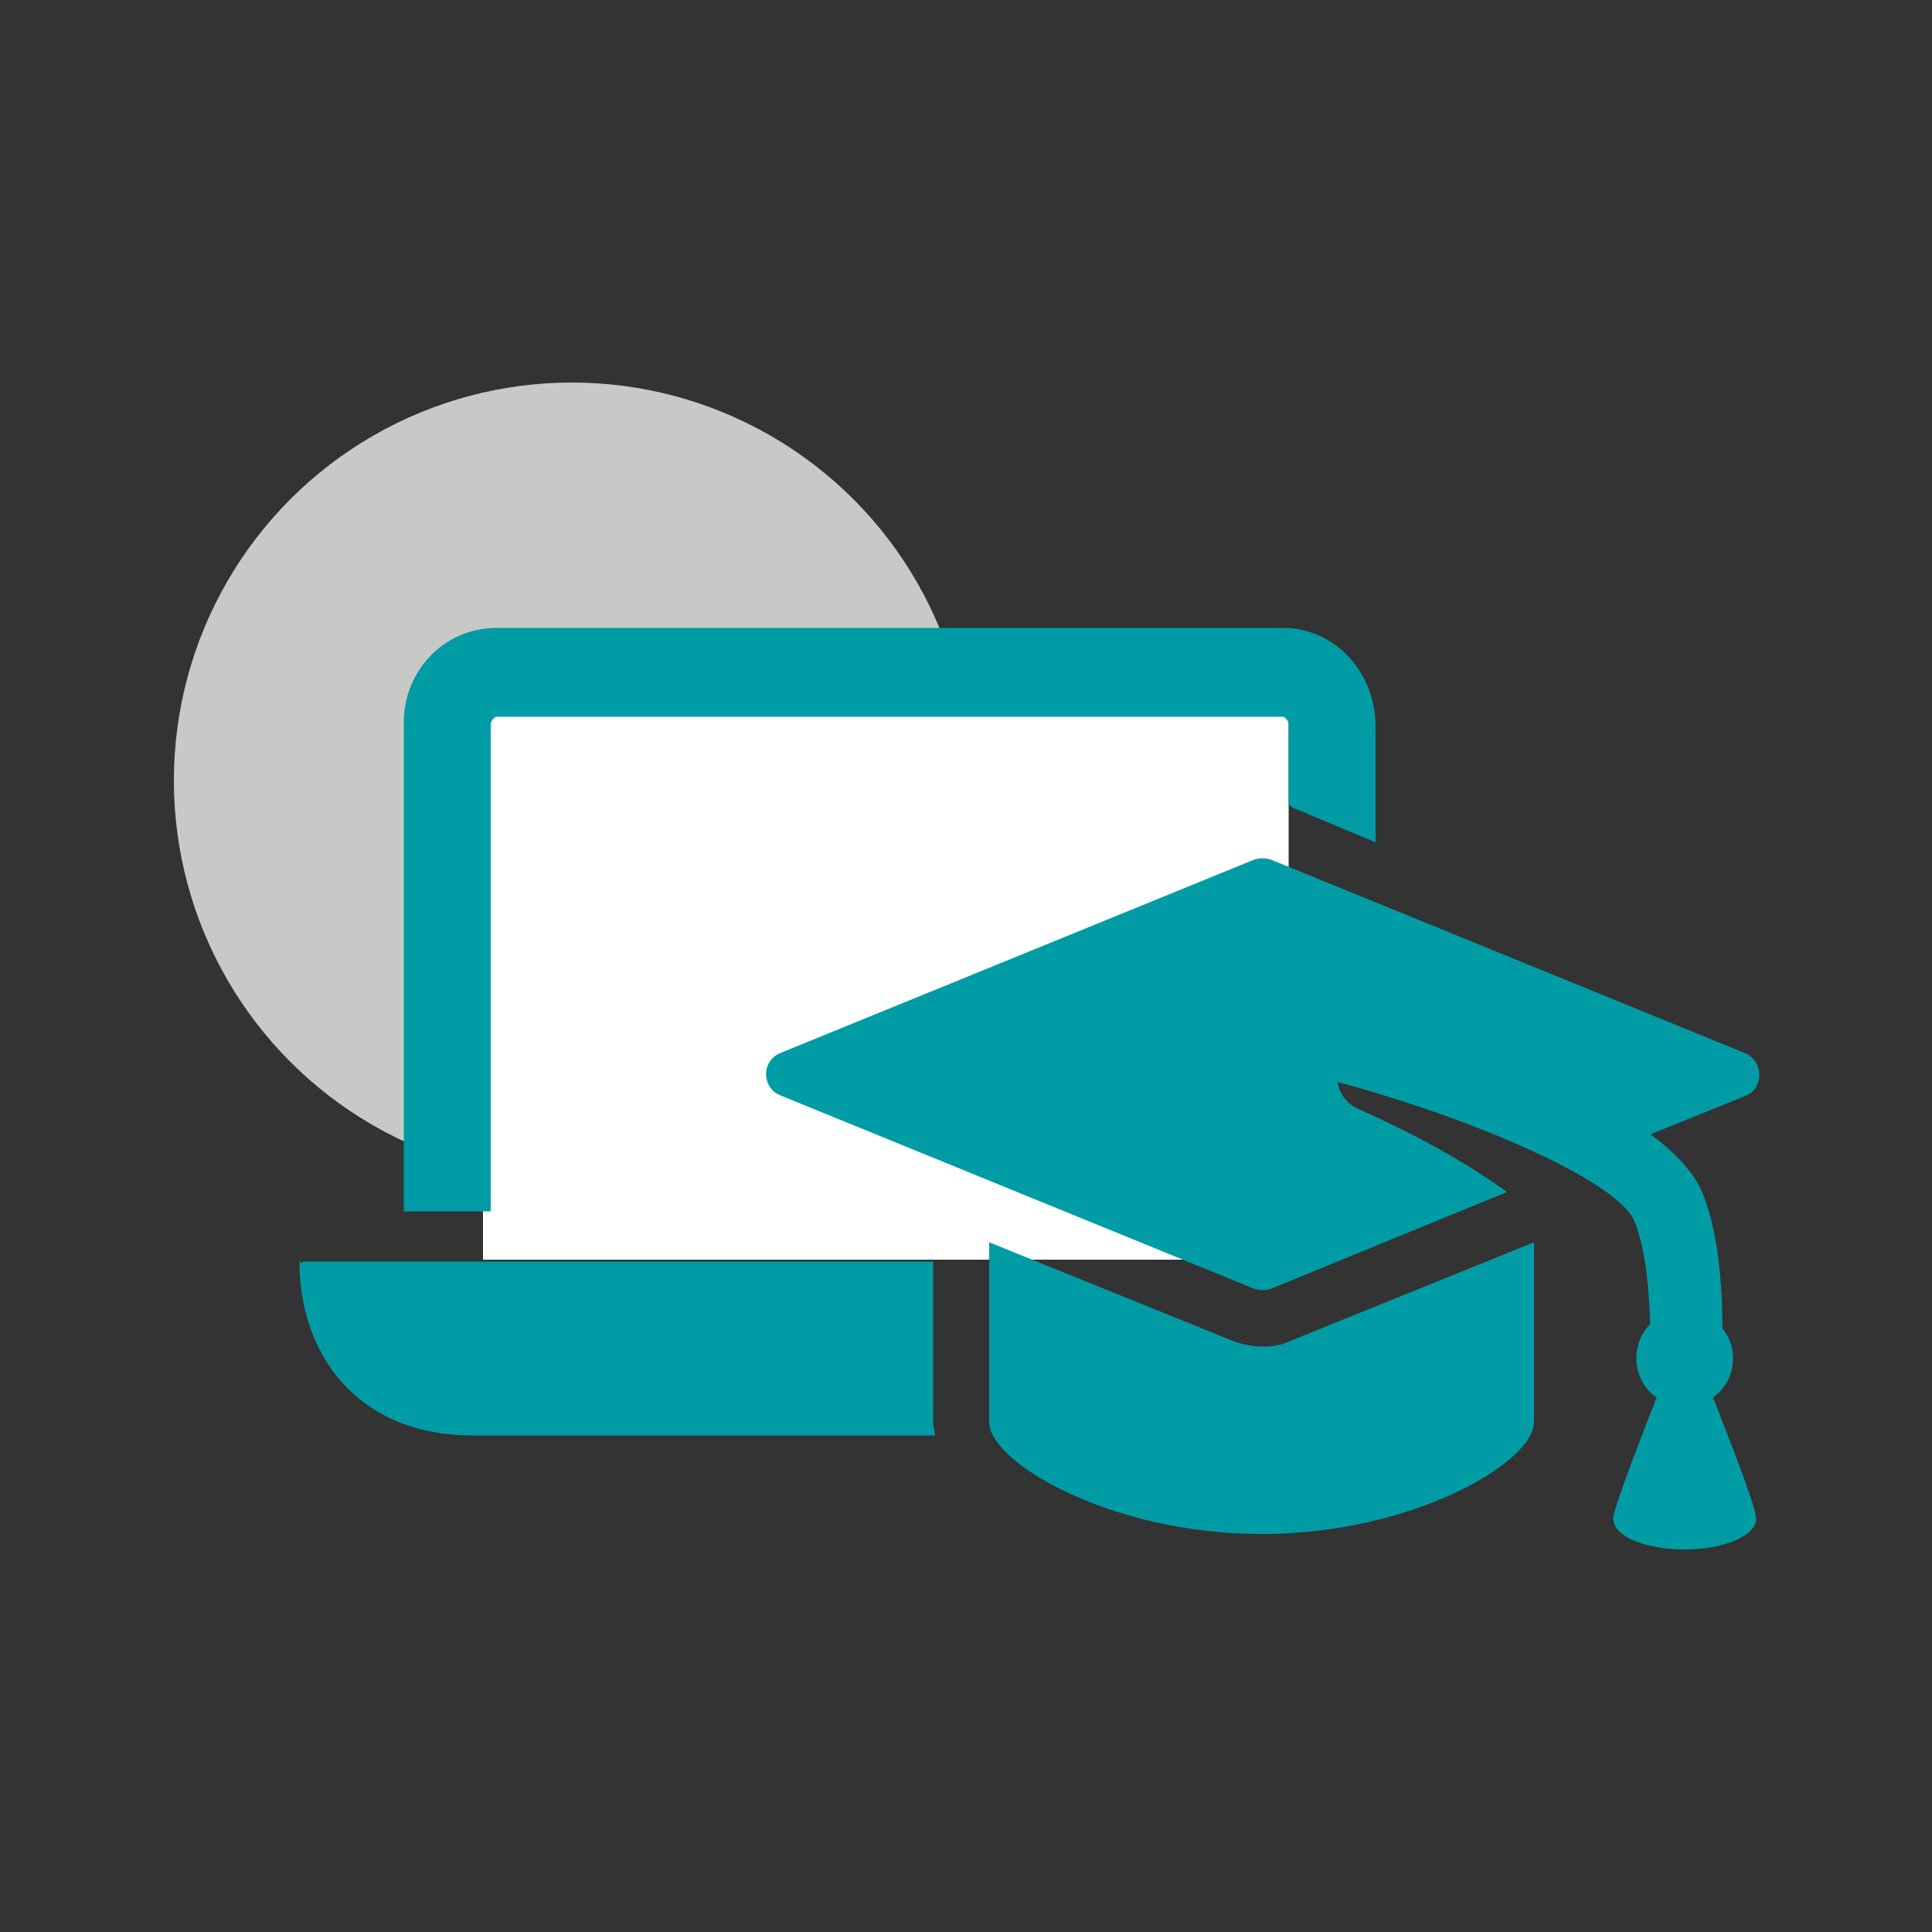
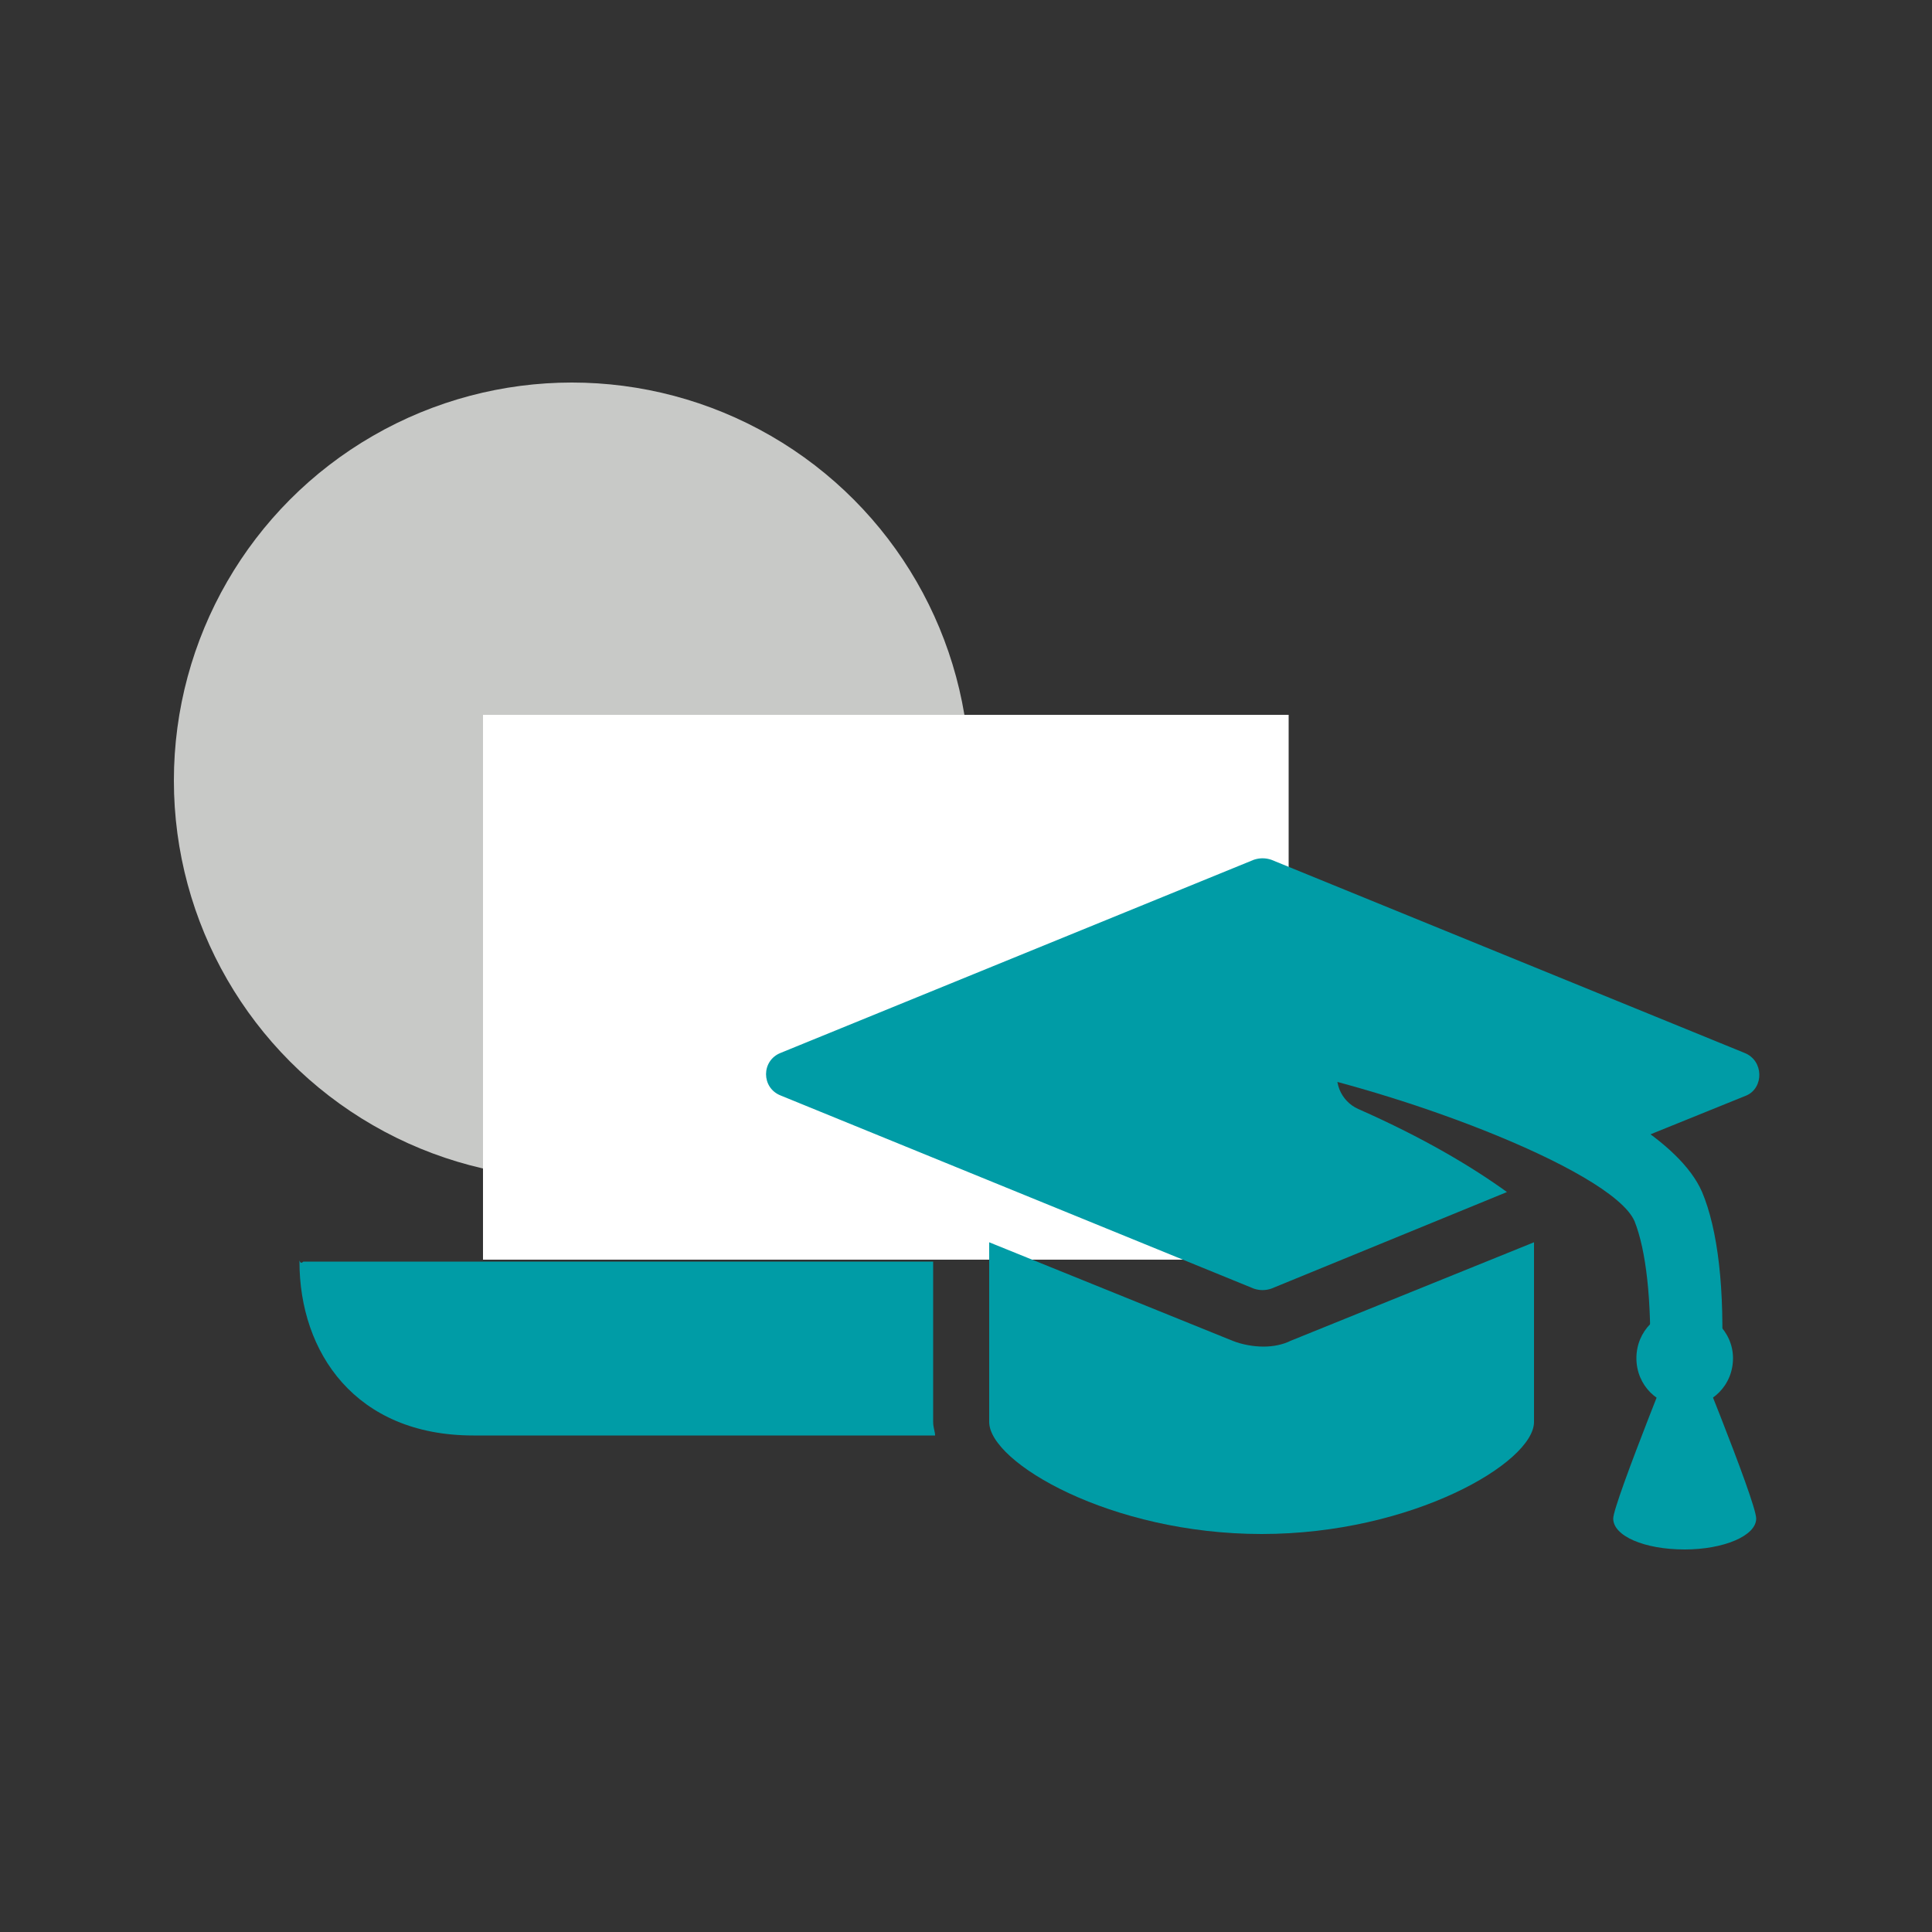
<svg xmlns="http://www.w3.org/2000/svg" version="1.1" id="Layer_1" x="0px" y="0px" viewBox="0 0 100 100" style="enable-background:new 0 0 100 100;">
  <rect x="0" y="0" width="100" height="100" fill="#333333" stroke="none" />
  <style type="text/css">
	.st0{fill:#C8C9C7;}
	.st1{fill:#009CA6;}
	.st2{fill:#333338;}
	.st3{fill:#323439;}
	.st4{fill:#FFFFFF;}
	.st5{fill-rule:evenodd;clip-rule:evenodd;fill:#323439;}
	.st6{fill-rule:evenodd;clip-rule:evenodd;fill:#009CA6;}
	.st7{clip-path:url(#SVGID_00000059303443950541802410000002642274156557693617_);fill:#009CA6;}
	.st8{clip-path:url(#SVGID_00000093893026966571149410000000311419215626764966_);fill:#323439;}
	.st9{clip-path:url(#SVGID_00000116214422401989351390000008804511533609166500_);fill:#323439;}
	.st10{fill:#F8F8F8;}
	.st11{clip-path:url(#SVGID_00000031888235626278812950000010007772335763320451_);fill:#323439;}
	.st12{clip-path:url(#SVGID_00000092435939726661728660000006750788470471112095_);fill:#323439;}
	.st13{clip-path:url(#SVGID_00000077311507444985953290000004641420819390856114_);fill:#009CA6;}
</style>
  <g>
    <circle class="st0" cx="29.6" cy="40.4" r="20.6" />
    <rect x="25" y="37" class="st4" width="41.7" height="28.2" />
    <g>
-       <path class="st1" d="M66.4,32.5H25.7c-2.7,0-4.8,2.2-4.8,4.9v25.3h4.5V37.5c0-0.2,0.2-0.4,0.3-0.4h40.7c0.1,0,0.3,0.2,0.3,0.4v4.2&#10;   c0.1,0,0.1,0,0.2,0.1l4.3,1.8v-6C71.2,34.8,69.1,32.5,66.4,32.5z" />
      <path class="st1" d="M90.3,54.5l-24.5-10c-0.3-0.1-0.6-0.1-0.9,0l-24.5,10c-1,0.4-1,1.8,0,2.2l24.5,10c0.3,0.1,0.6,0.1,0.9,0&#10;   l12.2-5c-1.8-1.3-4.3-2.8-7.7-4.3c-0.9-0.4-1.4-1.5-0.9-2.5c0.4-0.9,1.5-1.4,2.5-0.9c3.5,1.6,7.5,3.7,10.1,6.1l8.4-3.4&#10;   C91.3,56.3,91.3,54.9,90.3,54.5z" />
      <path class="st1" d="M89.1,70.8l-3.7-0.1c0.1-3.4-0.2-6-0.8-7.5c-1.2-2.7-12.9-7.1-20.4-8.3l0.6-3.7c5.9,0.9,21,5.2,23.3,10.5&#10;   C88.9,63.6,89.3,66.7,89.1,70.8z" />
      <path class="st1" d="M83.5,78.6c0,0.9,1.6,1.6,3.7,1.6c2,0,3.7-0.7,3.7-1.6c0-0.9-3.7-9.9-3.7-9.9S83.5,77.8,83.5,78.6z" />
      <path class="st1" d="M89.7,70.3c0,1.4-1.1,2.5-2.5,2.5c-1.4,0-2.5-1.1-2.5-2.5c0-1.4,1.1-2.5,2.5-2.5&#10;   C88.5,67.8,89.7,68.9,89.7,70.3z" />
      <path class="st1" d="M65.4,69.7c-0.5,0-1.1-0.1-1.6-0.3l-12.6-5.1v9.3c0,2.1,6.3,5.8,14.1,5.8c7.8,0,14.1-3.7,14.1-5.8v-9.3&#10;   l-12.6,5.1C66.4,69.6,65.9,69.7,65.4,69.7z" />
      <path class="st1" d="M48.2,65.3H15.7c-0.2,0.2-0.2-0.2-0.2,0c0,4.7,2.9,9,9,9h23.9c0-0.2-0.1-0.4-0.1-0.7V65.3z" />
    </g>
  </g>
</svg>